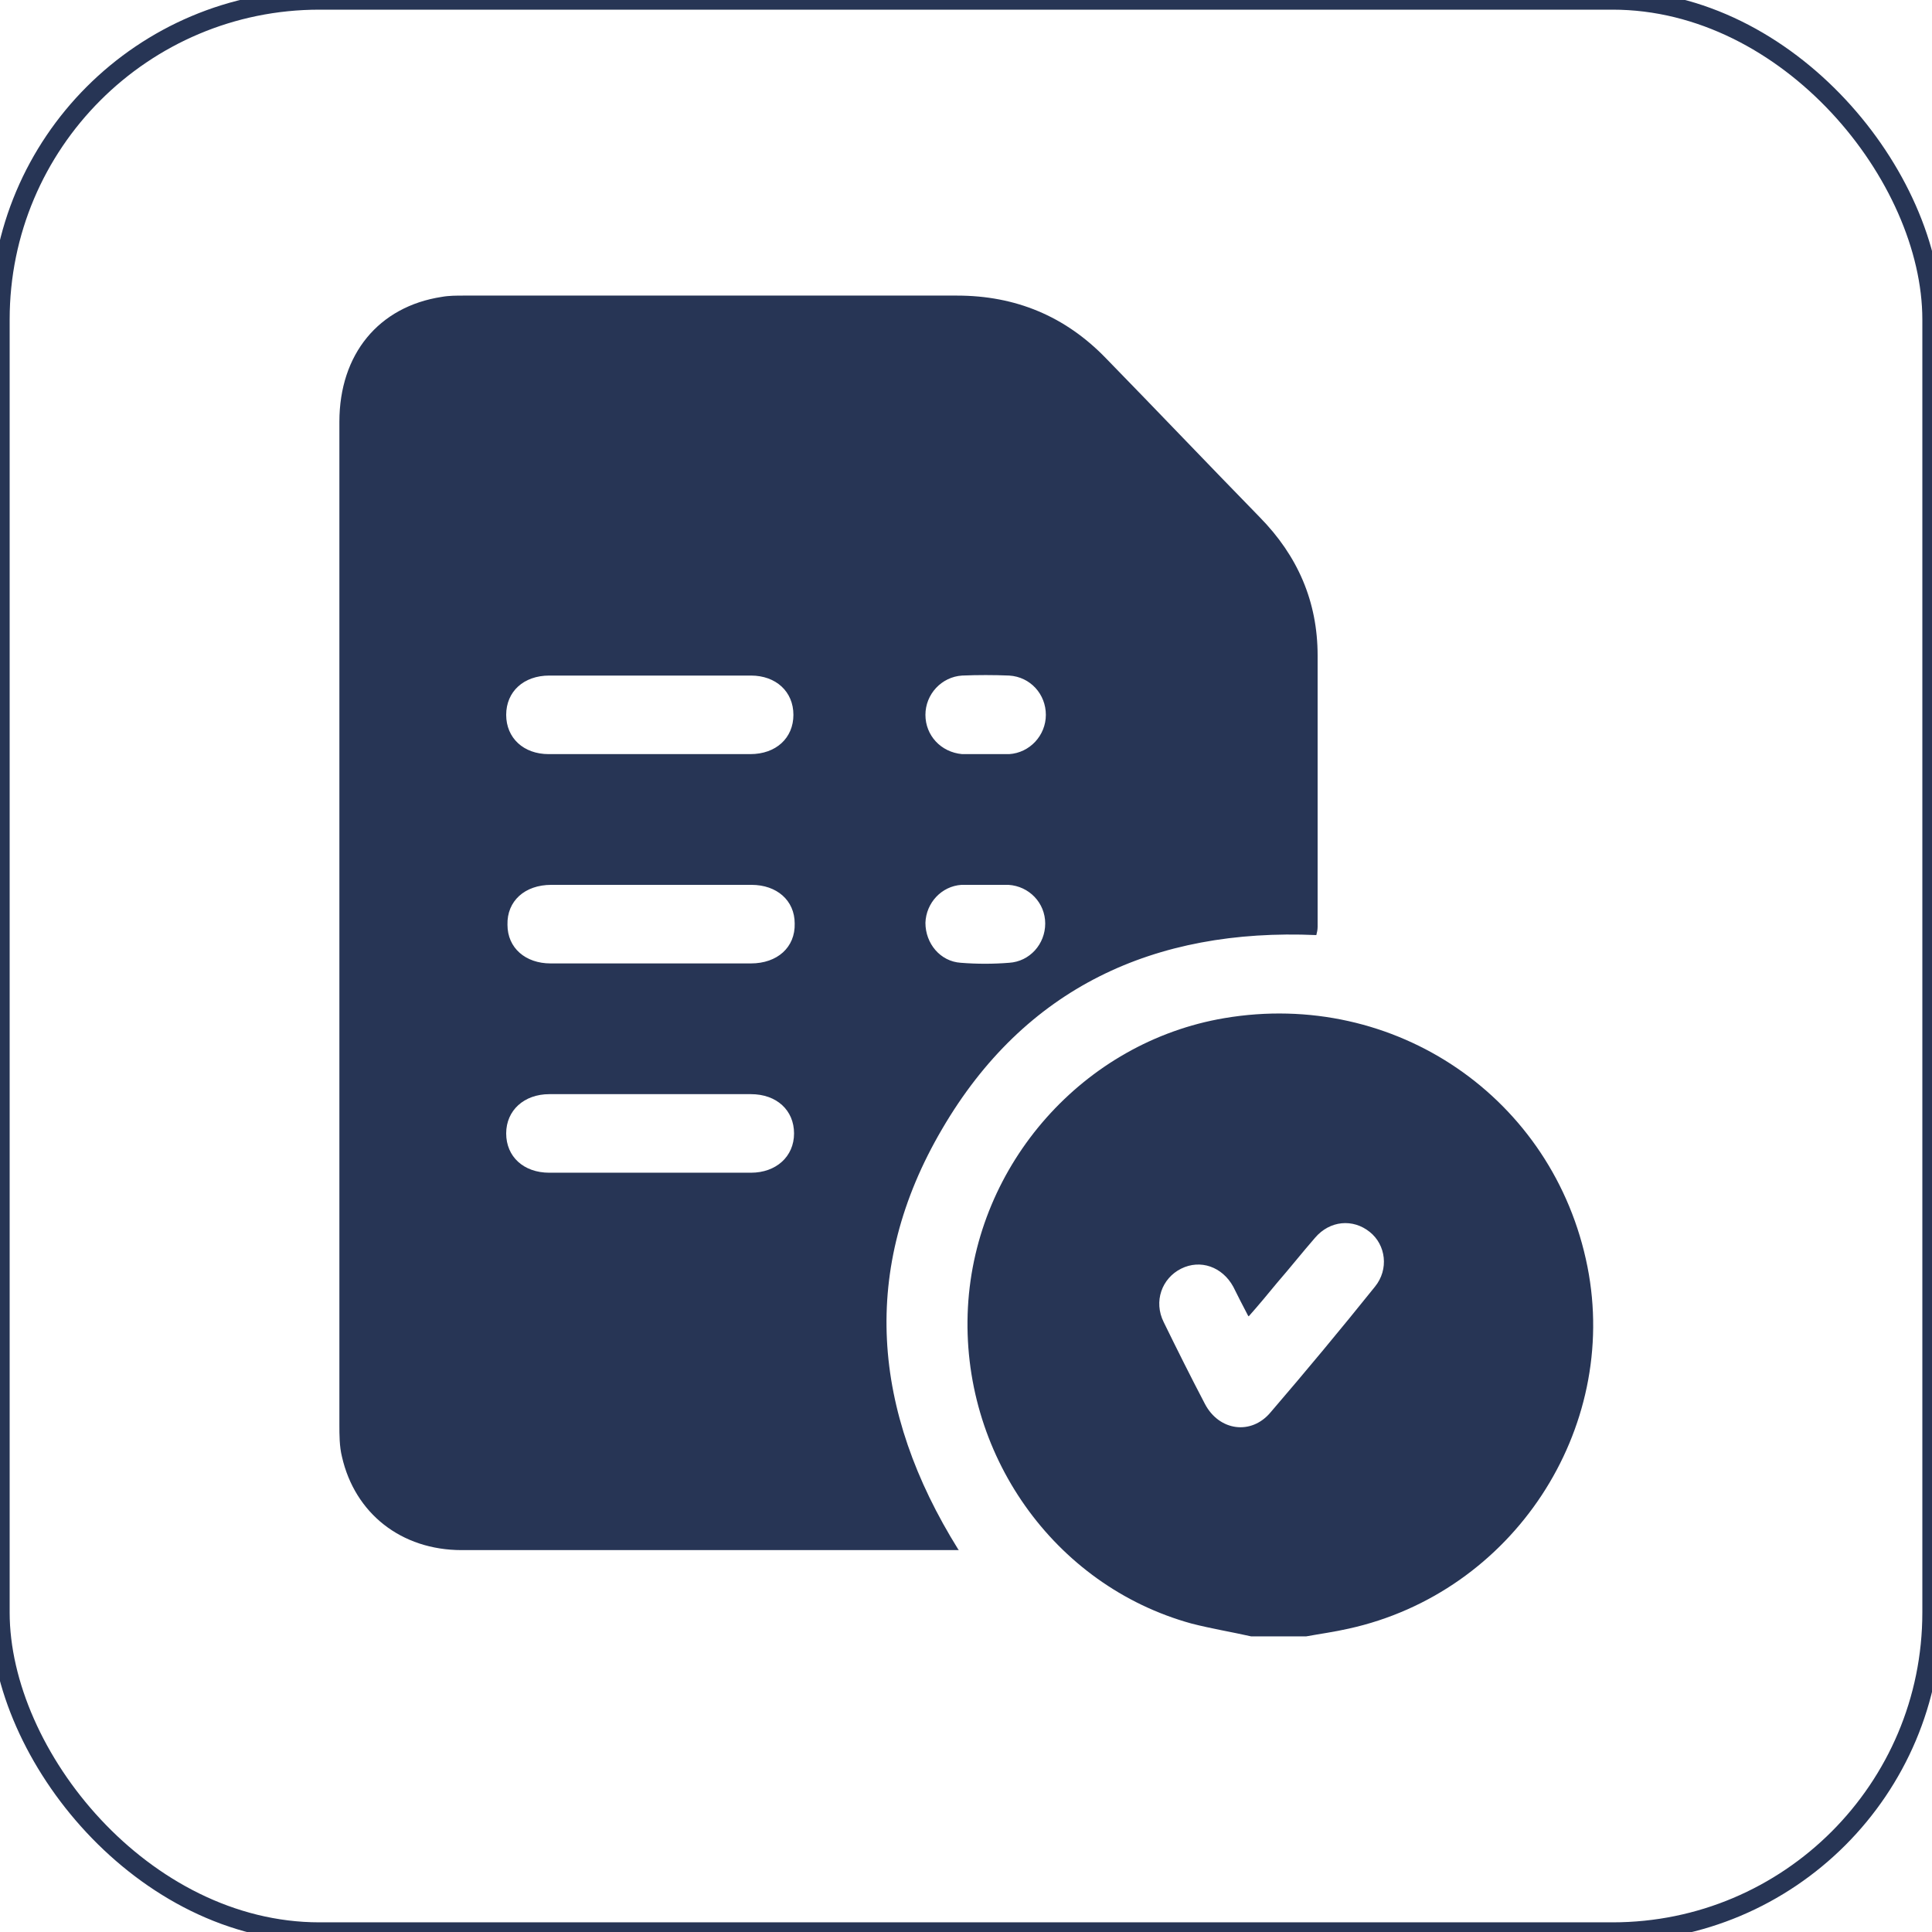
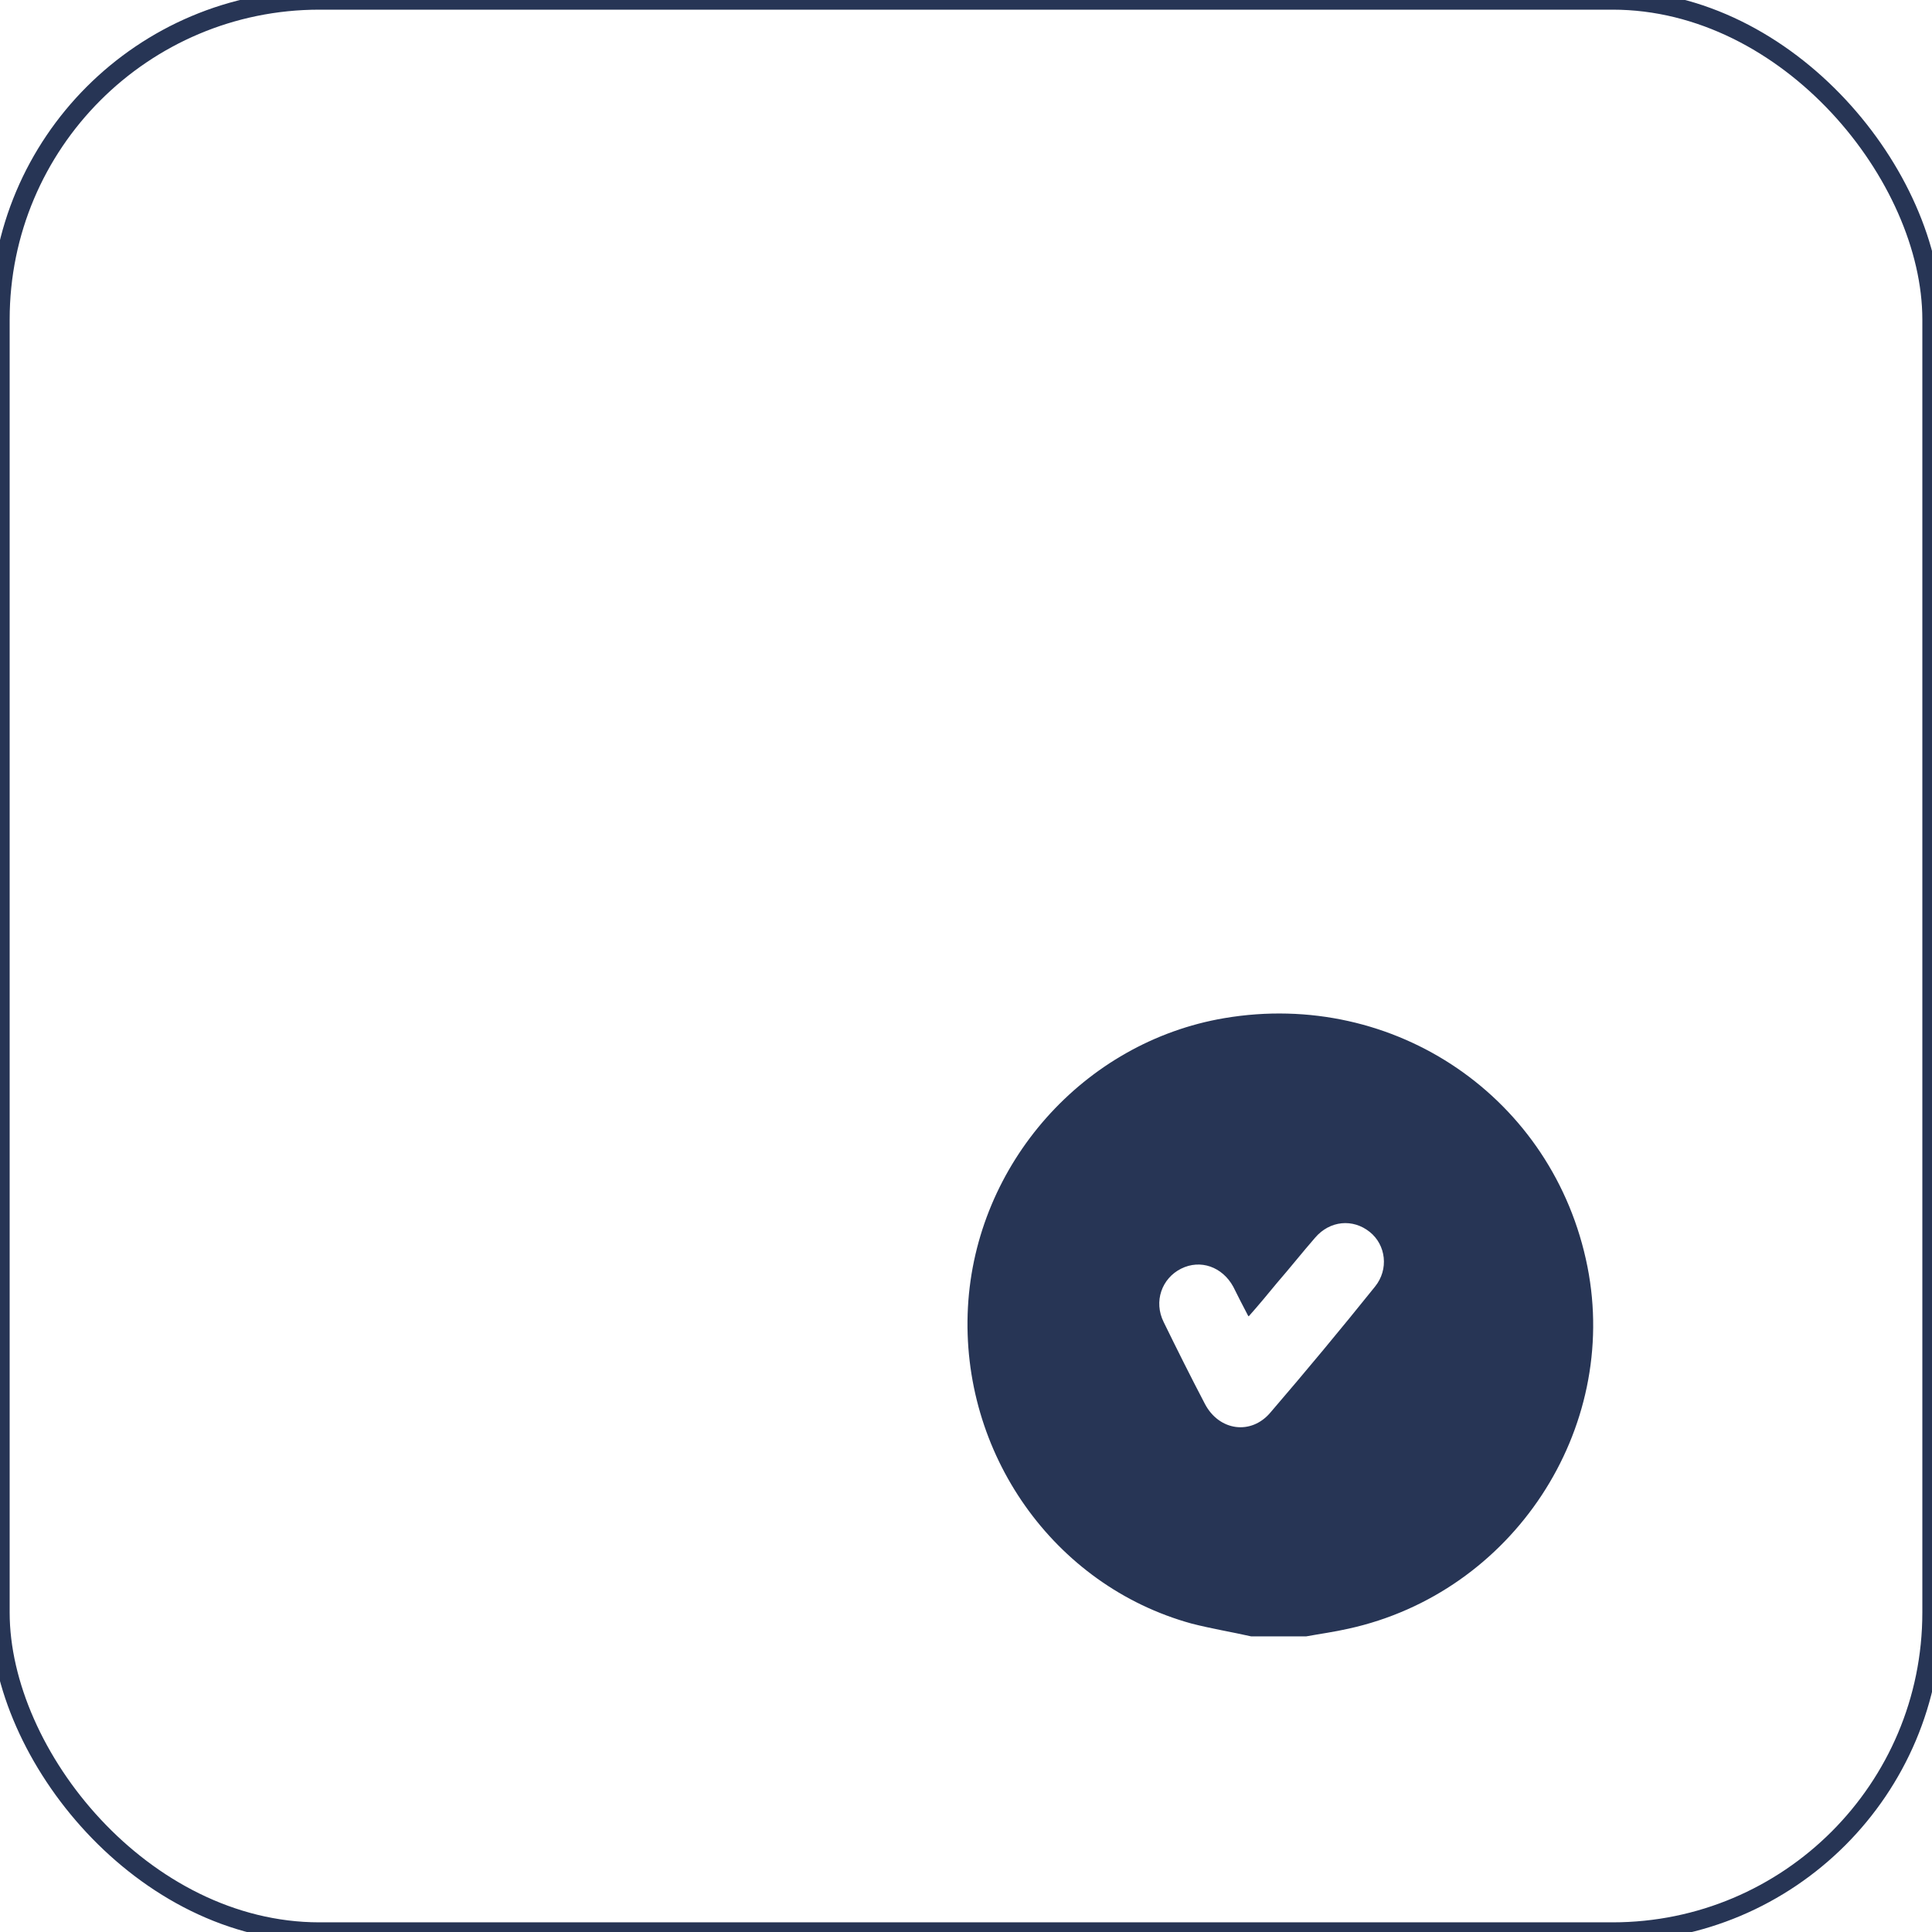
<svg xmlns="http://www.w3.org/2000/svg" id="Layer_1" data-name="Layer 1" version="1.1" viewBox="0 0 300 300">
  <defs>
    <style>
      .cls-1 {
        fill: none;
        isolation: isolate;
        stroke: #273555;
        stroke-miterlimit: 10;
        stroke-width: 3px;
      }

      .cls-2 {
        fill: #273555;
        stroke-width: 0px;
      }
    </style>
  </defs>
  <rect class="cls-1" width="300" height="300" rx="49.6" ry="49.6" />
  <g>
    <path class="cls-2" d="M194.3,254.1c-3.1-.7-6.2-1.2-9.3-2-21.4-5.9-35.9-26.5-34.7-49.1,1.2-22.3,18-41.2,39.8-44.9,26.5-4.5,51.2,12.4,56.4,38.6,5,25.3-11.6,50.6-37.1,56.2-2.2.5-4.4.8-6.6,1.2h-8.5ZM193.8,204.3c-.9-1.7-1.6-3.1-2.3-4.5-1.7-3.1-5.1-4.3-8.1-2.8-3,1.5-4.3,5.1-2.7,8.3,2.1,4.3,4.2,8.5,6.4,12.7,2.2,4.2,7.2,4.9,10.2,1.3,5.5-6.4,10.9-12.9,16.2-19.5,2.2-2.7,1.7-6.5-.8-8.5-2.6-2.1-6.2-1.8-8.5.9-2,2.3-3.9,4.7-5.9,7-1.4,1.7-2.8,3.4-4.4,5.2Z" />
-     <path class="cls-2" d="M148.9,240.7h-2c-25.1,0-50.1,0-75.2,0-9.4,0-16.6-5.7-18.6-14.5-.4-1.6-.4-3.4-.4-5,0-51.9,0-103.8,0-155.7,0-10.5,6.1-17.9,15.9-19.4,1.1-.2,2.3-.2,3.4-.2,25.5,0,51.1,0,76.6,0,9.1,0,16.8,3.2,23.1,9.7,8,8.2,15.9,16.5,23.9,24.7,5.9,6,9,13.1,9,21.5,0,14,0,28,0,42.1,0,.5-.1.9-.2,1.3-25.2-1.1-45.3,8.2-58.1,30.1-12.8,21.8-10.9,43.8,2.5,65.3ZM101,104.9c-5.2,0-10.4,0-15.7,0-4,0-6.7,2.5-6.7,6.1,0,3.6,2.7,6.1,6.6,6.1,10.4,0,20.9,0,31.3,0,4,0,6.7-2.5,6.7-6.1,0-3.6-2.7-6.1-6.6-6.1-5.2,0-10.4,0-15.7,0ZM100.9,149.6c5.2,0,10.4,0,15.7,0,4.1,0,6.9-2.5,6.8-6.2,0-3.6-2.8-6-6.7-6-10.4,0-20.7,0-31.1,0-4.1,0-6.9,2.5-6.8,6.2,0,3.6,2.8,6,6.7,6,5.1,0,10.3,0,15.4,0ZM101.2,169.9c-5.3,0-10.6,0-15.9,0-3.9,0-6.7,2.5-6.7,6.1,0,3.6,2.7,6.1,6.7,6.1,10.4,0,20.9,0,31.3,0,3.9,0,6.7-2.5,6.7-6.1,0-3.6-2.7-6.1-6.7-6.1-5.1,0-10.3,0-15.4,0ZM153,117.1c1.2,0,2.4,0,3.7,0,3.2-.2,5.7-2.9,5.7-6.1,0-3.2-2.4-5.9-5.7-6.1-2.4-.1-4.9-.1-7.3,0-3.2.2-5.7,2.9-5.7,6.1,0,3.2,2.4,5.8,5.7,6.1,1.2,0,2.4,0,3.7,0ZM153.2,137.4c-1.3,0-2.6,0-3.9,0-3.1.2-5.5,2.8-5.6,5.9,0,3.2,2.3,6,5.5,6.2,2.5.2,5,.2,7.5,0,3.2-.2,5.6-2.9,5.6-6.1,0-3.2-2.5-5.8-5.7-6-1.1,0-2.3,0-3.5,0Z" />
  </g>
</svg>